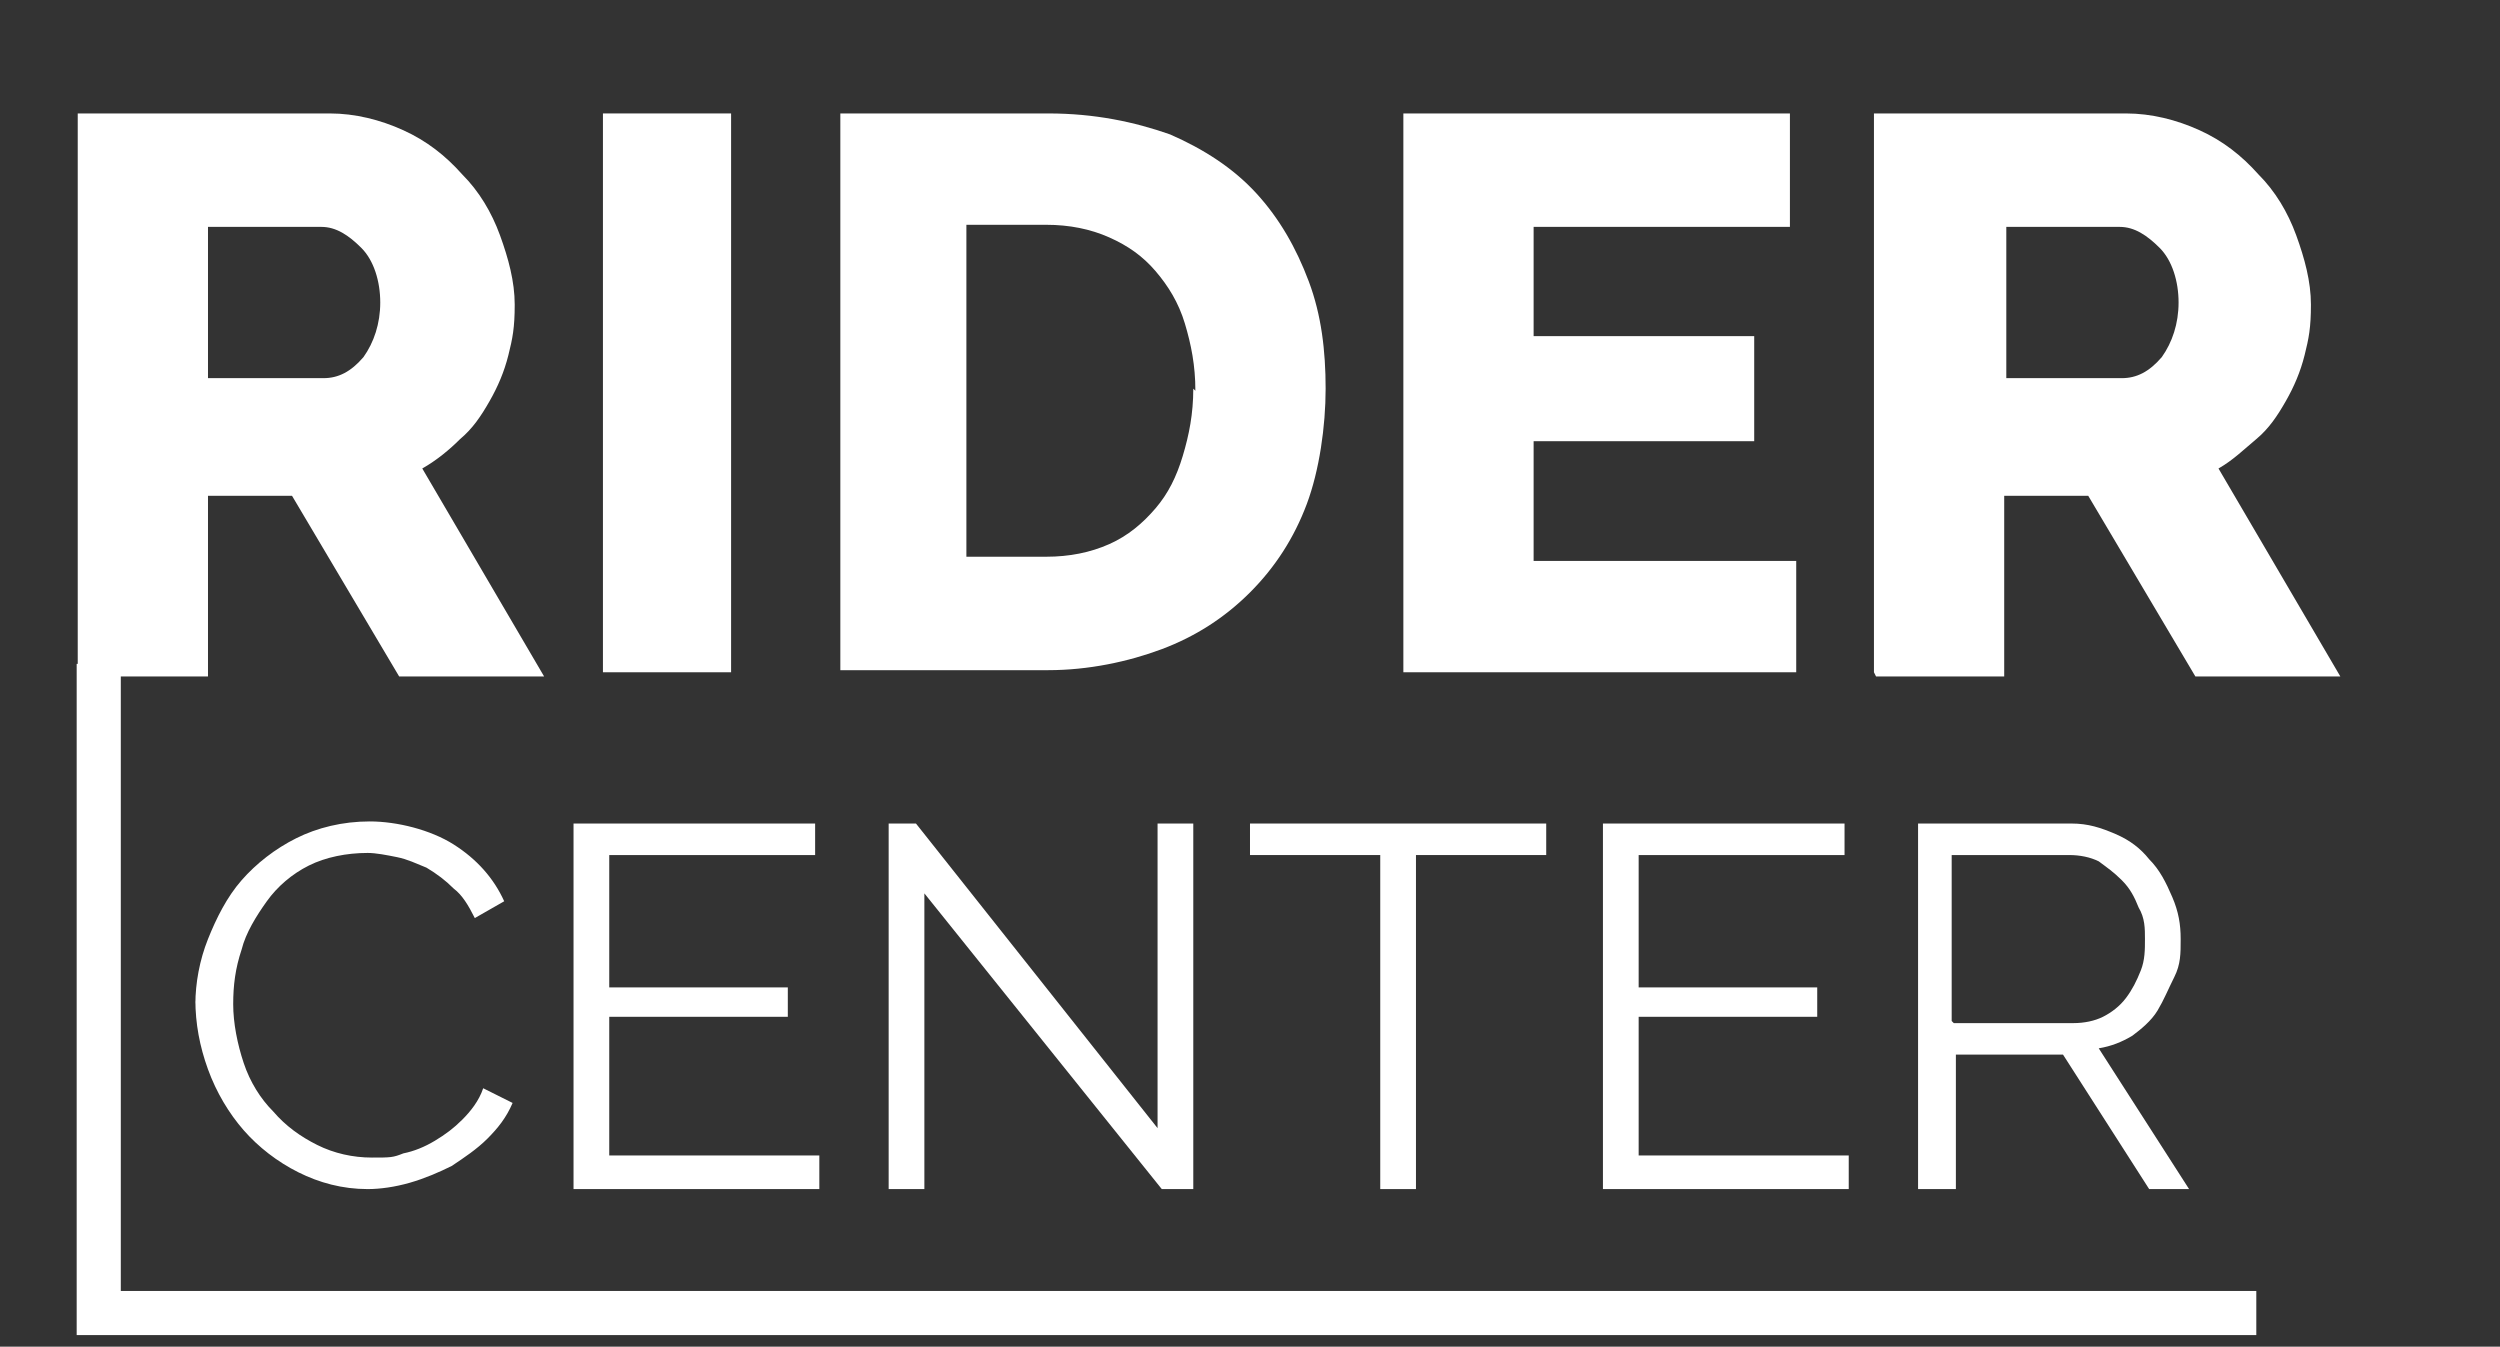
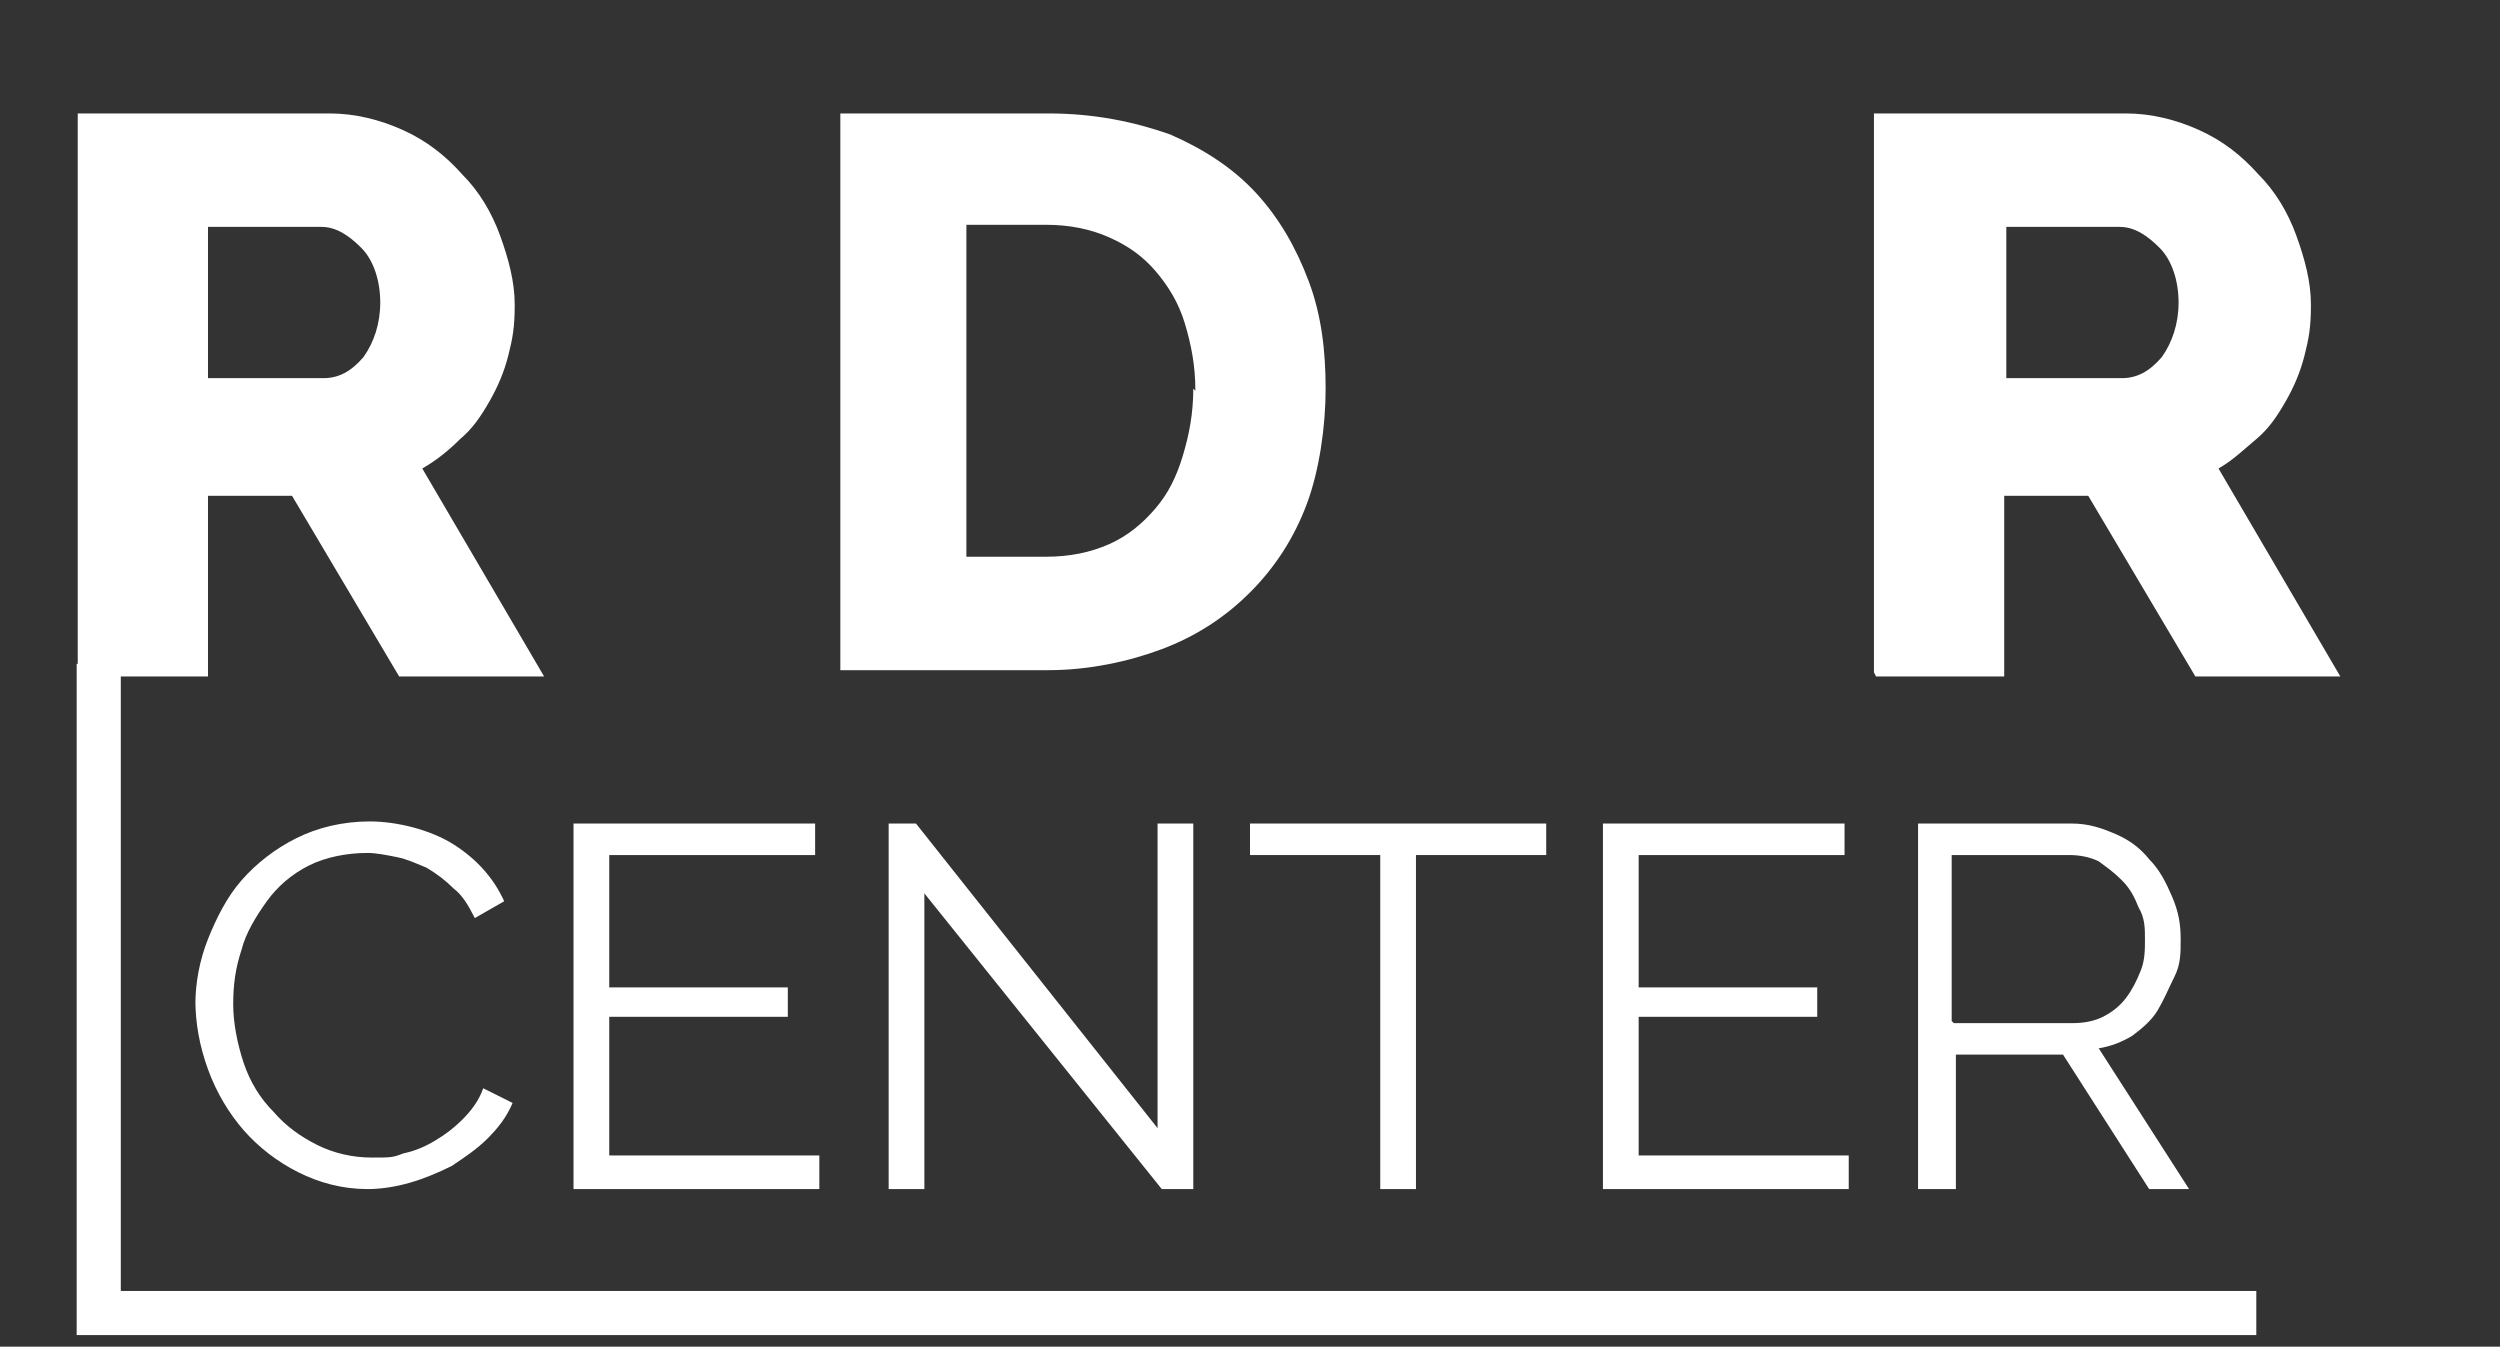
<svg xmlns="http://www.w3.org/2000/svg" id="Livello_1" version="1.1" viewBox="0 0 119 64.1">
  <rect x="0" y="0" width="119" height="64.1" fill="#333333" stroke="none" />
  <defs>
    <style>
      .st0 {
        fill: #fff;
      }

      .st1 {
        fill: none;
        stroke: #fff;
        stroke-miterlimit: 10;
        stroke-width: 2.1px;
      }
    </style>
  </defs>
  <g>
    <path class="st0" d="M9.3,47.8c0-1,.2-2.1.6-3.1.4-1,.9-2,1.6-2.8.7-.8,1.6-1.5,2.6-2,1-.5,2.2-.8,3.5-.8s2.9.4,4,1.1c1.1.7,1.9,1.6,2.4,2.7l-1.4.8c-.3-.6-.6-1.1-1-1.4-.4-.4-.8-.7-1.3-1-.5-.2-.9-.4-1.4-.5-.5-.1-1-.2-1.4-.2-1,0-2,.2-2.8.6-.8.4-1.5,1-2,1.7-.5.7-1,1.5-1.2,2.3-.3.9-.4,1.7-.4,2.6s.2,1.9.5,2.8c.3.9.8,1.7,1.4,2.3.6.7,1.3,1.2,2.1,1.6s1.7.6,2.6.6,1,0,1.5-.2c.5-.1,1-.3,1.5-.6.5-.3.9-.6,1.3-1,.4-.4.8-.9,1-1.5l1.4.7c-.3.7-.7,1.2-1.2,1.7-.5.5-1.1.9-1.7,1.3-.6.3-1.3.6-2,.8-.7.2-1.4.3-2,.3-1.2,0-2.3-.3-3.3-.8-1-.5-1.9-1.2-2.6-2-.7-.8-1.3-1.8-1.7-2.9-.4-1.1-.6-2.2-.6-3.3Z" />
    <path class="st0" d="M39,55.1v1.5h-11.7v-17.4h11.5v1.5h-9.8v6.3h8.5v1.4h-8.5v6.6h10Z" />
    <path class="st0" d="M44,42.4v14.2h-1.7v-17.4h1.3l11.5,14.5v-14.5h1.7v17.4h-1.5l-11.4-14.2Z" />
    <path class="st0" d="M73.6,40.7h-6.2v15.9h-1.7v-15.9h-6.2v-1.5h14.1v1.5Z" />
    <path class="st0" d="M88,55.1v1.5h-11.7v-17.4h11.5v1.5h-9.8v6.3h8.5v1.4h-8.5v6.6h10Z" />
    <path class="st0" d="M91.3,56.6v-17.4h7.3c.8,0,1.4.2,2.1.5s1.2.7,1.6,1.2c.5.5.8,1.1,1.1,1.8.3.7.4,1.3.4,2s0,1.2-.3,1.8-.5,1.1-.8,1.6c-.3.5-.8.9-1.2,1.2-.5.3-1,.5-1.6.6l4.3,6.7h-1.9l-4.1-6.4h-5.1v6.4h-1.7ZM93,48.7h5.7c.5,0,1-.1,1.4-.3.4-.2.8-.5,1.1-.9.3-.4.5-.8.7-1.3.2-.5.2-1,.2-1.5s0-1-.3-1.5c-.2-.5-.4-.9-.8-1.3s-.7-.6-1.1-.9c-.4-.2-.9-.3-1.4-.3h-5.6v7.9Z" />
  </g>
  <polyline class="st1" points="107.4 62.5 4.7 62.5 4.7 31.6" />
  <g>
    <path class="st0" d="M3.7,32V5.4h12c1.2,0,2.4.3,3.5.8,1.1.5,2,1.2,2.8,2.1.8.8,1.4,1.8,1.8,2.9.4,1.1.7,2.2.7,3.3s-.1,1.6-.3,2.4-.5,1.5-.9,2.2c-.4.7-.8,1.3-1.4,1.8-.5.5-1.1,1-1.8,1.4l5.8,9.9h-6.9l-5.1-8.6h-4v8.6H3.7ZM9.8,18h5.6c.7,0,1.3-.3,1.9-1,.5-.7.8-1.6.8-2.6s-.3-2-.9-2.6c-.6-.6-1.2-1-1.9-1h-5.4v7.3Z" />
-     <path class="st0" d="M28.7,32V5.4h6.1v26.6h-6.1Z" />
+     <path class="st0" d="M28.7,32V5.4v26.6h-6.1Z" />
    <path class="st0" d="M40,32V5.4h9.9c2.2,0,4.1.4,5.8,1,1.6.7,3,1.6,4.1,2.8,1.1,1.2,1.9,2.6,2.5,4.2.6,1.6.8,3.3.8,5.1s-.3,3.9-.9,5.5c-.6,1.6-1.5,3-2.7,4.2-1.2,1.2-2.6,2.1-4.2,2.7-1.6.6-3.5,1-5.4,1h-9.9ZM56.9,18.6c0-1.2-.2-2.2-.5-3.2-.3-1-.8-1.8-1.4-2.5-.6-.7-1.3-1.2-2.2-1.6-.9-.4-1.9-.6-3-.6h-3.8v15.8h3.8c1.1,0,2.1-.2,3-.6.9-.4,1.6-1,2.2-1.7.6-.7,1-1.5,1.3-2.5.3-1,.5-2,.5-3.2Z" />
-     <path class="st0" d="M85.5,26.6v5.4h-18.7V5.4h18.4v5.4h-12.2v5.2h10.5v5h-10.5v5.7h12.5Z" />
    <path class="st0" d="M89.2,32V5.4h12c1.2,0,2.4.3,3.5.8,1.1.5,2,1.2,2.8,2.1.8.8,1.4,1.8,1.8,2.9.4,1.1.7,2.2.7,3.3s-.1,1.6-.3,2.4c-.2.8-.5,1.5-.9,2.2-.4.7-.8,1.3-1.4,1.8s-1.1,1-1.8,1.4l5.8,9.9h-6.9l-5.1-8.6h-4v8.6h-6.1ZM95.4,18h5.6c.7,0,1.3-.3,1.9-1,.5-.7.8-1.6.8-2.6s-.3-2-.9-2.6c-.6-.6-1.2-1-1.9-1h-5.4v7.3Z" />
  </g>
</svg>